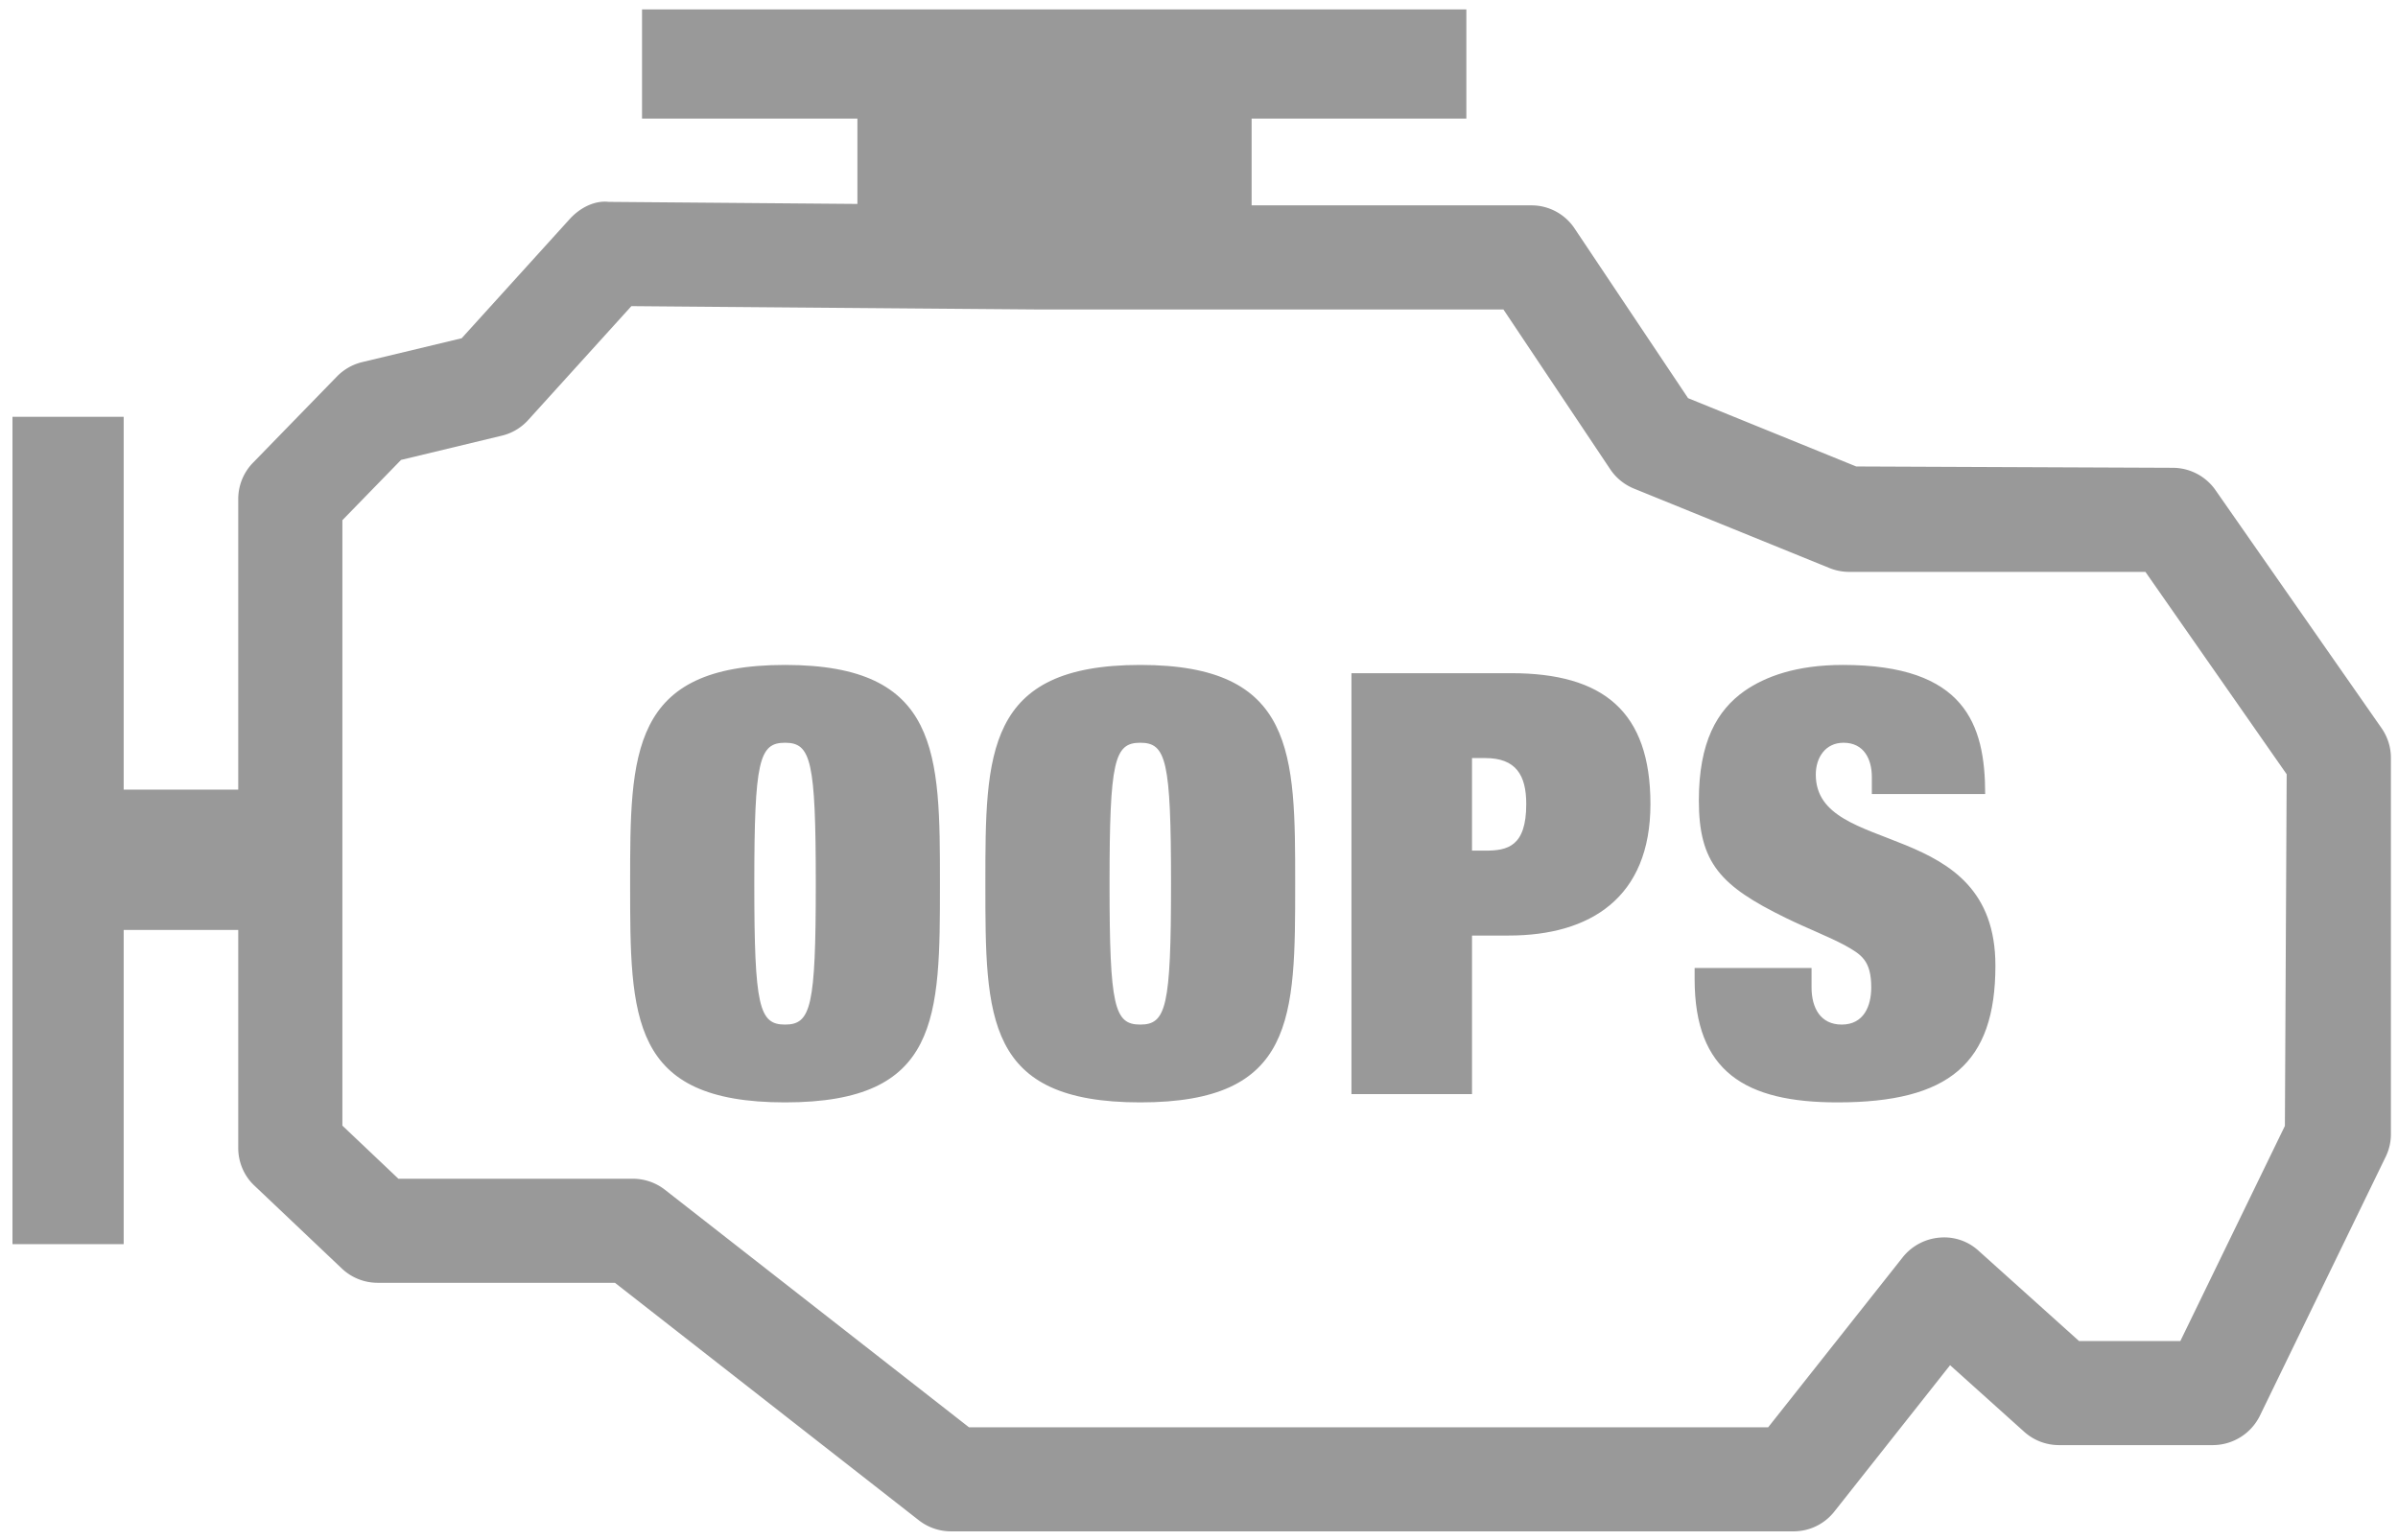
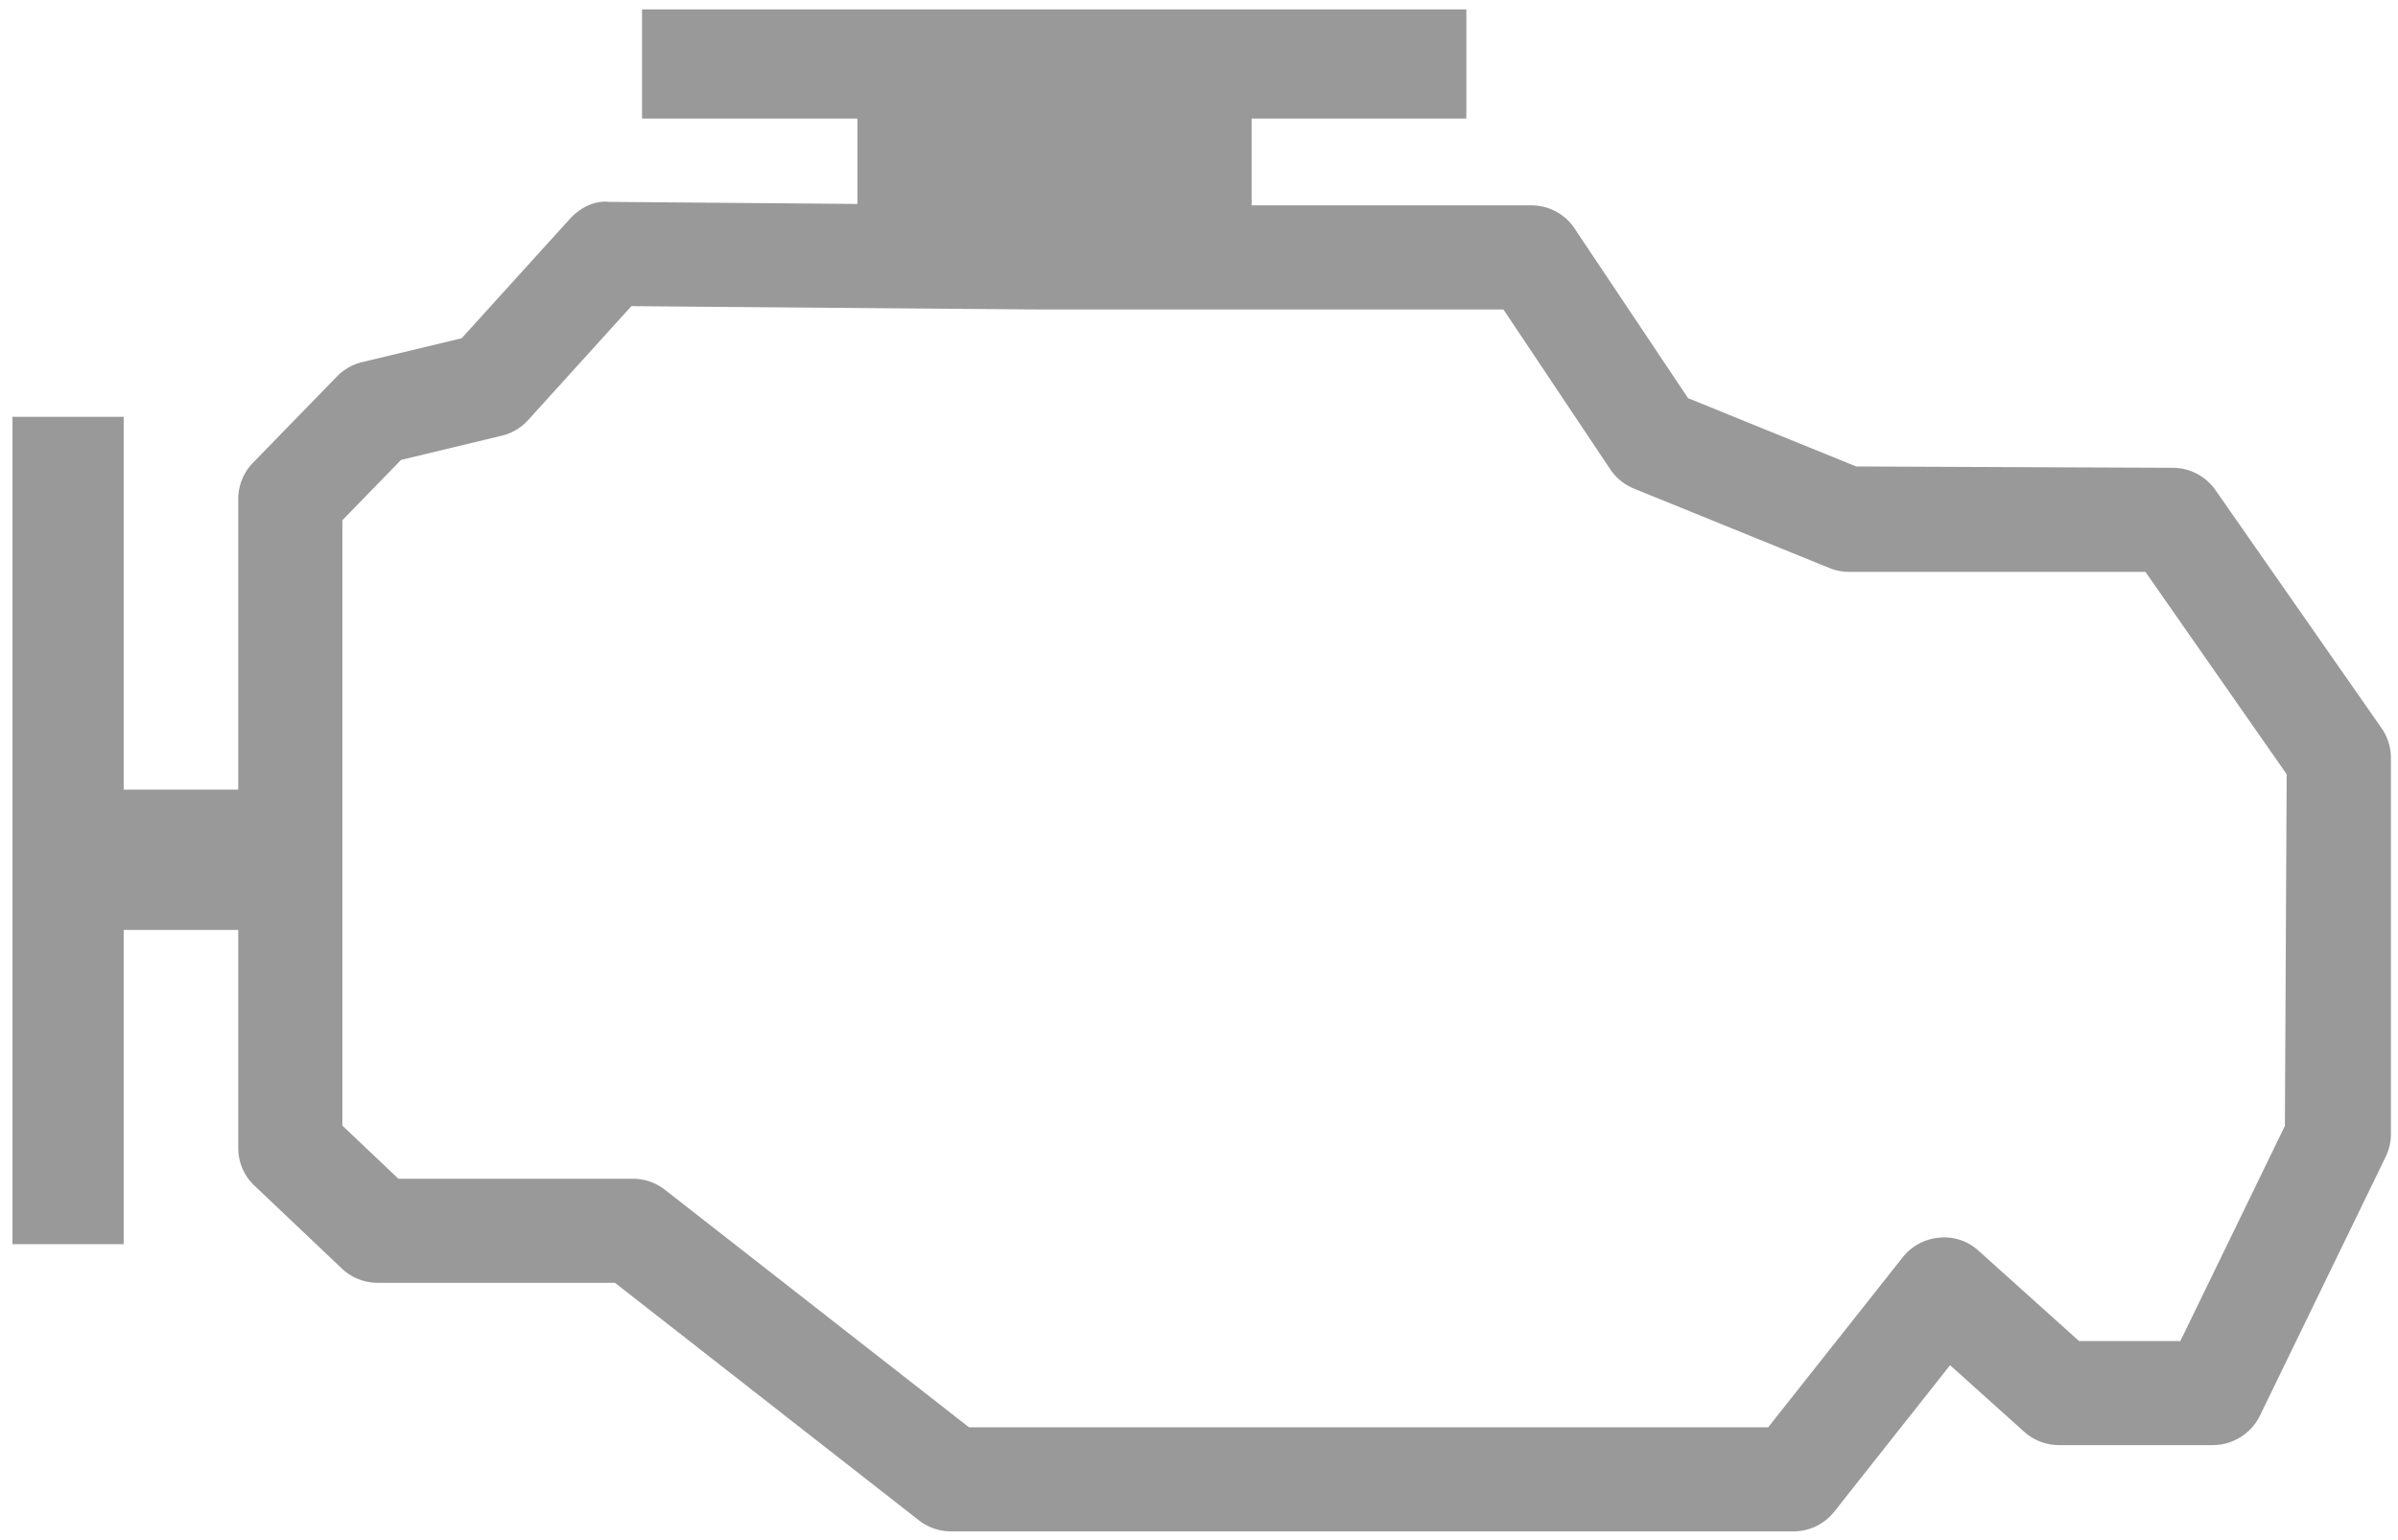
<svg xmlns="http://www.w3.org/2000/svg" width="137" height="88" viewBox="0 0 137 88">
  <g fill="#999" fill-rule="evenodd">
    <path d="M126.57 28.004a2.991 2.991 0 0 0-2.446-1.27l-18.077-.076-9.606-3.904-6.482-9.695a2.957 2.957 0 0 0-2.473-1.323h-15.98v-4.96h12.268V.536H36.68v6.24h12.305v4.879l-14.201-.118c-.825-.096-1.662.35-2.233.978l-6.176 6.816-5.692 1.365a3.003 3.003 0 0 0-1.435.821l-4.797 4.931a2.965 2.965 0 0 0-.84 2.074v16.603H7.066V23.82H.713v47.281h6.353V53.144h6.545v12.462c0 .817.336 1.602.923 2.15l4.994 4.737a2.973 2.973 0 0 0 2.05.817h13.554l17.362 13.572c.524.41 1.177.633 1.837.633h48.126c.916 0 1.768-.41 2.337-1.127l6.616-8.369 4.234 3.805c.545.49 1.253.762 1.989.762h8.792a3.007 3.007 0 0 0 2.682-1.674l7.186-14.797c.198-.4.302-.85.302-1.3V43.31c0-.609-.187-1.199-.537-1.701l-9.489-13.605zm3.968 36.34l-5.973 12.295h-5.787l-5.738-5.158a2.902 2.902 0 0 0-2.241-.752c-.82.07-1.58.476-2.09 1.117l-7.692 9.722H55.36L37.99 67.995a2.98 2.98 0 0 0-1.832-.632H22.761l-3.2-3.035v-34.6l3.351-3.444 5.751-1.384a2.958 2.958 0 0 0 1.512-.895l5.897-6.51.458.004c3.074.028 22.691.187 22.805.187h26.557l6.103 9.133c.331.495.8.875 1.355 1.104l11.174 4.542c.363.145.74.217 1.12.217h16.926l8.07 11.566-.102 20.095z" />
-     <path d="M46.607 50.5c0-7.042-.276-8.053-1.757-8.053-1.48 0-1.756 1.011-1.756 8.053 0 7.042.276 8.053 1.756 8.053 1.481 0 1.757-1.011 1.757-8.053zM36 50.5c0-7.446 0-12.5 8.85-12.5s8.85 5.054 8.85 12.5c0 7.682 0 12.5-8.85 12.5S36 58.182 36 50.5zm30.902 0c0-7.042-.276-8.053-1.757-8.053-1.48 0-1.756 1.011-1.756 8.053 0 7.042.275 8.053 1.756 8.053 1.481 0 1.757-1.011 1.757-8.053zm-10.607 0c0-7.446 0-12.5 8.85-12.5s8.85 5.054 8.85 12.5c0 7.682 0 12.5-8.85 12.5s-8.85-4.818-8.85-12.5zm27.802-7.177v5.29h.758c1.274 0 2.341-.236 2.341-2.662 0-1.65-.585-2.628-2.341-2.628h-.758zM77.21 62.528V38.472h9.126c5.268 0 7.955 2.19 7.955 7.48 0 5.357-3.444 7.513-8.093 7.513h-2.1v9.063H77.21zm29.73-17.15v-.976c0-1.011-.447-1.955-1.618-1.955-1.033 0-1.584.843-1.584 1.82 0 4.784 10.262 2.325 10.262 10.916 0 5.593-2.652 7.817-9.023 7.817-5.268 0-8.161-1.752-8.161-7.042v-.64h6.68v1.112c0 1.18.517 2.123 1.723 2.123 1.274 0 1.687-1.079 1.687-2.123 0-1.55-.585-1.887-1.48-2.392-.93-.506-2.17-.977-3.41-1.584-3.72-1.82-4.959-3.133-4.959-6.705 0-3.335 1.033-5.155 2.617-6.267 1.171-.808 2.927-1.482 5.613-1.482 6.957 0 8.128 3.37 8.128 7.379h-6.475z" />
  </g>
</svg>